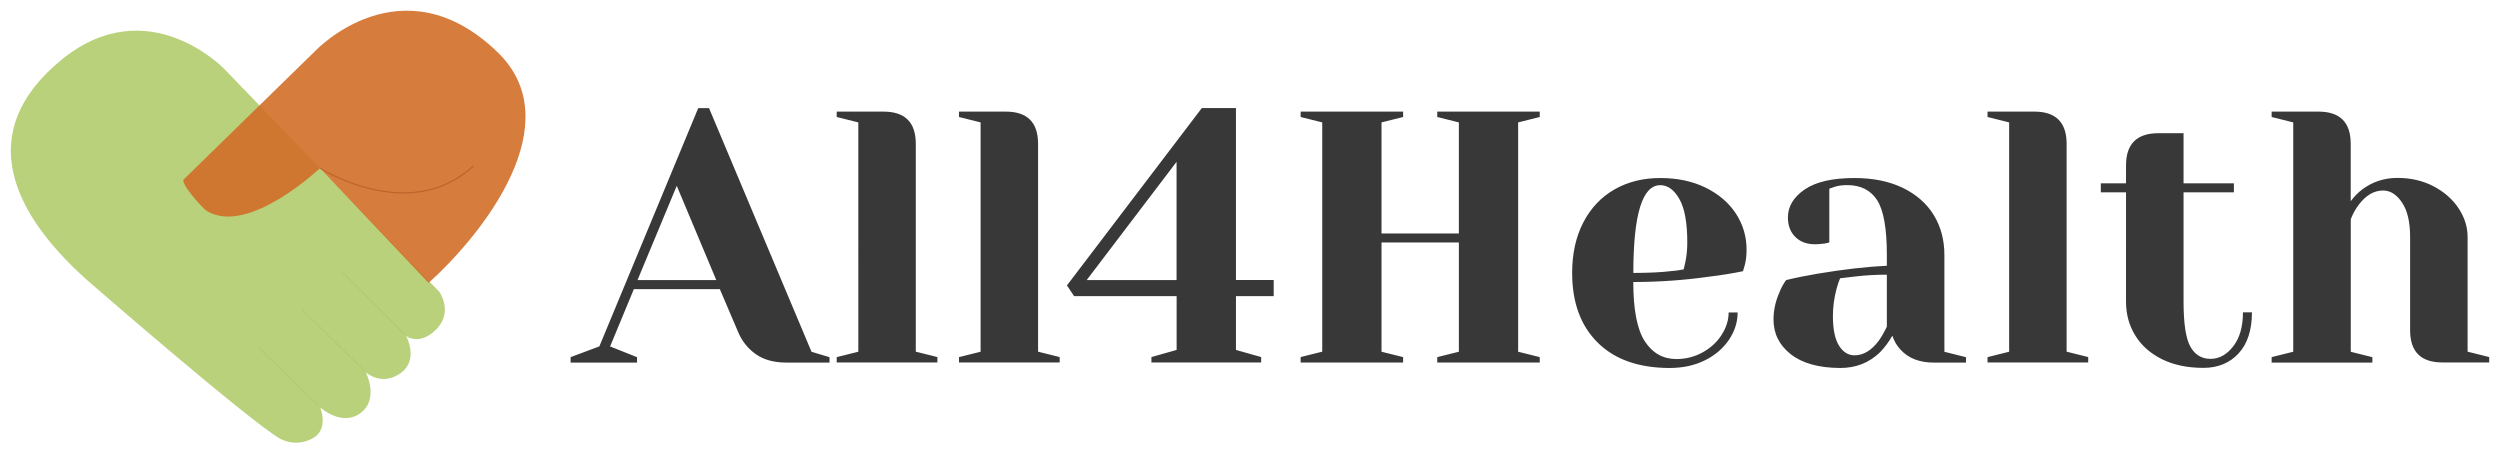
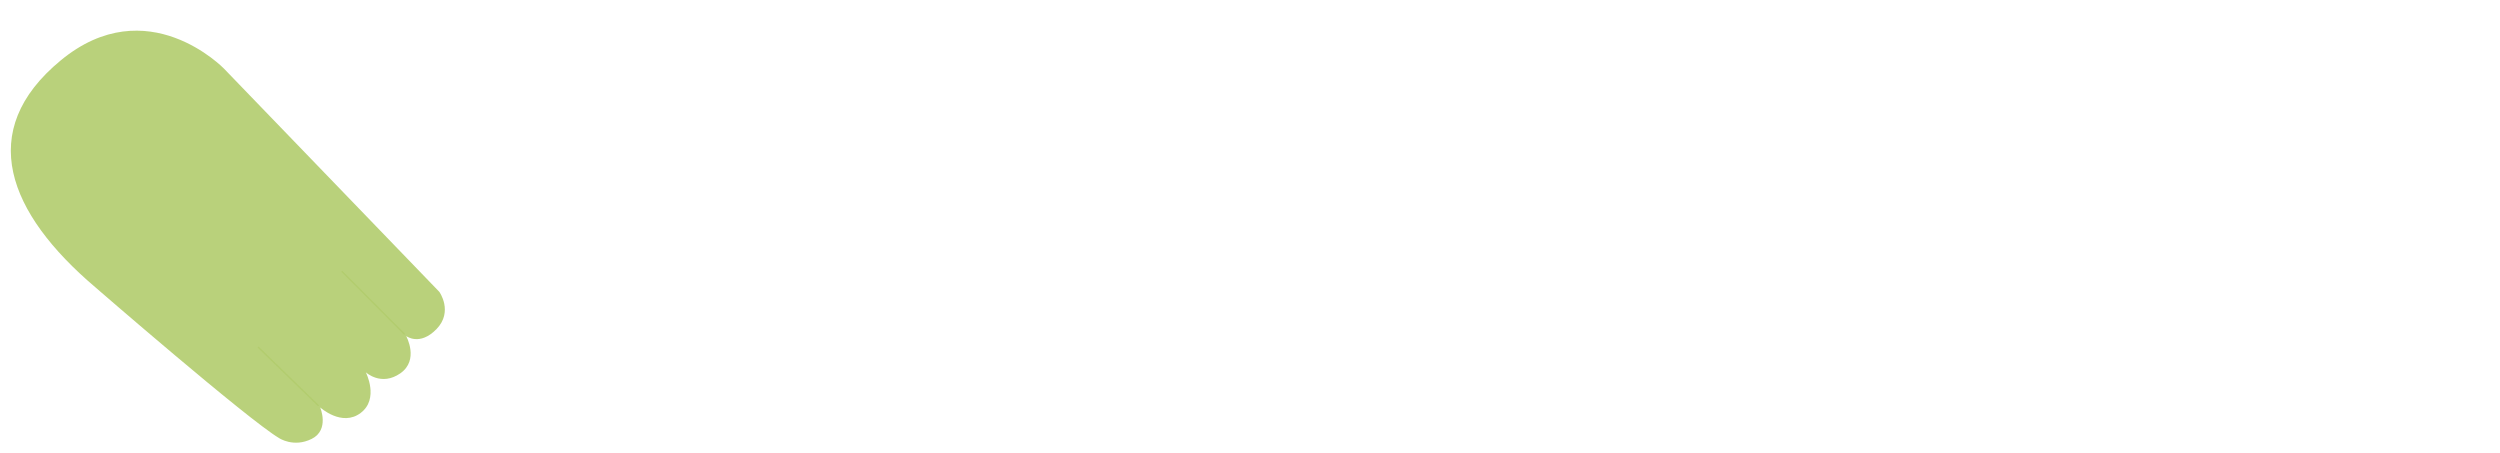
<svg xmlns="http://www.w3.org/2000/svg" xml:space="preserve" id="Layer_1" x="0" y="0" style="enable-background:new 0 0 416.66 75.57" version="1.1" viewBox="0 0 416.66 75.57">
  <style>.st49{opacity:.9;fill:none;stroke:#b2cc6d;stroke-width:.244;stroke-linecap:round;stroke-miterlimit:10}.st70{fill:#383838}</style>
-   <path d="m95.1 59.52 4.79-1.79 16.48-39.71h1.8l17.08 40.61 3 .9v.9h-7.19c-2.08 0-3.77-.47-5.09-1.4-1.32-.93-2.3-2.16-2.94-3.67l-3.06-7.17h-14.33l-3.96 9.55 4.49 1.79v.9H95.1v-.91zm11.15-12.84h13.13l-6.59-15.71-6.54 15.71zM139.45 59.52l3.6-.9V20.4l-3.6-.9v-.9h7.79c3.6 0 5.39 1.79 5.39 5.37v34.64l3.6.9v.9h-16.78v-.89zM159.83 59.52l3.6-.9V20.4l-3.6-.9v-.9h7.79c3.6 0 5.39 1.79 5.39 5.37v34.64l3.6.9v.9h-16.78v-.89zM191.9 60.41v-.9l4.2-1.19v-8.96h-17.08l-1.2-1.79 22.48-29.56h5.69v28.66h6.29v2.69h-6.29v8.96l4.2 1.19v.9H191.9zm-10.79-13.73h14.98V26.97l-14.98 19.71zM216.77 60.41v-.9l3.6-.9V20.4l-3.6-.9v-.9h17.08v.9l-3.6.9v18.51h12.89V20.4l-3.6-.9v-.9h17.08v.9l-3.6.9v38.22l3.6.9v.9h-17.08v-.9l3.6-.9V40.41h-12.89v18.21l3.6.9v.9h-17.08zM266.28 57.1c-2.84-2.81-4.26-6.68-4.26-11.61 0-3.22.62-6.03 1.86-8.42 1.24-2.39 2.97-4.22 5.18-5.49 2.22-1.27 4.76-1.91 7.64-1.91s5.4.54 7.58 1.61c2.18 1.08 3.86 2.52 5.04 4.33 1.18 1.81 1.77 3.81 1.77 6 0 1-.1 1.85-.3 2.57l-.3 1.02c-1.72.36-3.58.66-5.57.9-4.2.6-8.43.9-12.71.9 0 4.62.64 7.91 1.92 9.88 1.28 1.97 3.04 2.96 5.27 2.96 1.56 0 3.01-.37 4.35-1.1 1.34-.74 2.4-1.71 3.18-2.93.78-1.21 1.17-2.46 1.17-3.73h1.5c0 1.59-.48 3.11-1.44 4.54-.96 1.43-2.3 2.58-4.01 3.43-1.72.86-3.7 1.28-5.93 1.28-5.13-.02-9.11-1.42-11.94-4.23zm12.17-11.91c.68-.04 1.4-.14 2.16-.3.04-.2.14-.64.3-1.31.2-.99.3-2.05.3-3.16 0-3.3-.44-5.72-1.32-7.26-.88-1.53-1.94-2.3-3.18-2.3-3 0-4.49 4.88-4.49 14.63 2.55-.01 4.63-.1 6.23-.3zM298.46 59.04c-1.92-1.51-2.88-3.44-2.88-5.79 0-1.55.34-3.08 1.02-4.6.28-.72.64-1.37 1.08-1.97 1.64-.4 3.42-.76 5.34-1.08 4.31-.72 8.13-1.15 11.45-1.31V42.5c0-4.42-.54-7.46-1.62-9.14-1.08-1.67-2.74-2.51-4.97-2.51-.84 0-1.56.1-2.16.3l-.84.3v8.96l-.78.18c-.64.08-1.18.12-1.62.12-1.36 0-2.45-.41-3.27-1.22-.82-.82-1.23-1.9-1.23-3.25 0-1.83.93-3.38 2.79-4.66 1.86-1.27 4.62-1.91 8.3-1.91 3.12 0 5.8.55 8.06 1.64 2.26 1.1 3.98 2.61 5.16 4.54 1.18 1.93 1.77 4.15 1.77 6.66v16.12l3.6.9v.9h-5.39c-2.4 0-4.26-.74-5.57-2.21-.56-.6-1-1.35-1.32-2.27-.56 1-1.22 1.89-1.98 2.69-1.8 1.79-4.03 2.69-6.71 2.69-3.57-.02-6.31-.78-8.23-2.29zm14.63-2.21c.44-.6.9-1.39 1.38-2.39v-8.66c-1.84 0-3.6.1-5.27.3-1.24.16-2.08.26-2.52.3-.2.44-.4 1.04-.6 1.79-.4 1.51-.6 3.01-.6 4.48 0 2.23.34 3.88 1.02 4.96.68 1.08 1.54 1.61 2.58 1.61 1.47 0 2.81-.8 4.01-2.39zM331.25 59.52l3.6-.9V20.4l-3.6-.9v-.9h7.79c3.6 0 5.39 1.79 5.39 5.37v34.64l3.6.9v.9h-16.78v-.89zM360.35 59.88c-1.94-.96-3.43-2.27-4.46-3.94-1.04-1.67-1.56-3.56-1.56-5.67V32.05h-4.2v-1.49h4.2v-2.99c0-3.58 1.8-5.37 5.39-5.37h4.2v8.36h8.39v1.49h-8.39v18.21c0 3.66.38 6.17 1.14 7.52.76 1.35 1.88 2.03 3.36 2.03 1.44 0 2.7-.7 3.78-2.09 1.08-1.39 1.62-3.28 1.62-5.67h1.5c0 2.95-.74 5.23-2.22 6.84-1.48 1.61-3.44 2.42-5.87 2.42-2.66 0-4.95-.48-6.88-1.43zM378.6 59.52l3.6-.9V20.4l-3.6-.9v-.9h7.79c3.6 0 5.39 1.79 5.39 5.37v9.56c.6-.8 1.22-1.43 1.86-1.91 1.72-1.31 3.7-1.97 5.93-1.97 2.24 0 4.24.47 6.02 1.4 1.78.94 3.17 2.16 4.17 3.67 1 1.51 1.5 3.11 1.5 4.78v19.11l3.6.9v.9h-7.79c-3.6 0-5.39-1.79-5.39-5.37V39.51c0-2.51-.45-4.43-1.35-5.76-.9-1.33-1.95-2-3.15-2-1.52 0-2.88.8-4.07 2.39-.52.68-.96 1.47-1.32 2.39v22.1l3.6.9v.9H378.6v-.91z" class="st70" />
  <path d="M10.14 10.05c14.41-11.88 27.2 1.4 27.2 1.4l35.88 37.19s2.35 3.28-.46 6.2C69.94 57.75 67.69 56 67.69 56s2.22 4-.97 6.22c-3.19 2.22-5.75-.17-5.75-.17s2.27 4.43-.87 6.78c-3.13 2.36-6.74-.93-6.74-.93s1.6 3.73-1.4 5.24c-3 1.51-5.44-.12-5.44-.12-5.27-3.13-30.69-25.19-30.69-25.19-14.43-12.28-20-25.99-5.69-37.78z" style="opacity:.9;fill:#b2cc6d" />
-   <path d="M30.62 29.9 52.6 8.43s14.33-15.11 30.29.23c12.25 11.78-2.32 30.26-11.46 38.49l-18.1-19.12s-11.98 11.35-18.88 7.12c-.69-.43-4.44-4.6-3.83-5.25z" style="opacity:.9;fill:#d26e28" />
-   <path d="M67.37 55.66 57.03 45.28M60.64 61.71 50.41 51.67M53.03 67.57l-9.96-9.67" class="st49" />
-   <path d="M53.34 28.03s14.87 9.48 25.49-.32" style="fill:none;stroke:#ba6328;stroke-width:.188;stroke-linecap:round;stroke-linejoin:round;stroke-miterlimit:10" />
+   <path d="M67.37 55.66 57.03 45.28M53.03 67.57l-9.96-9.67" class="st49" />
</svg>